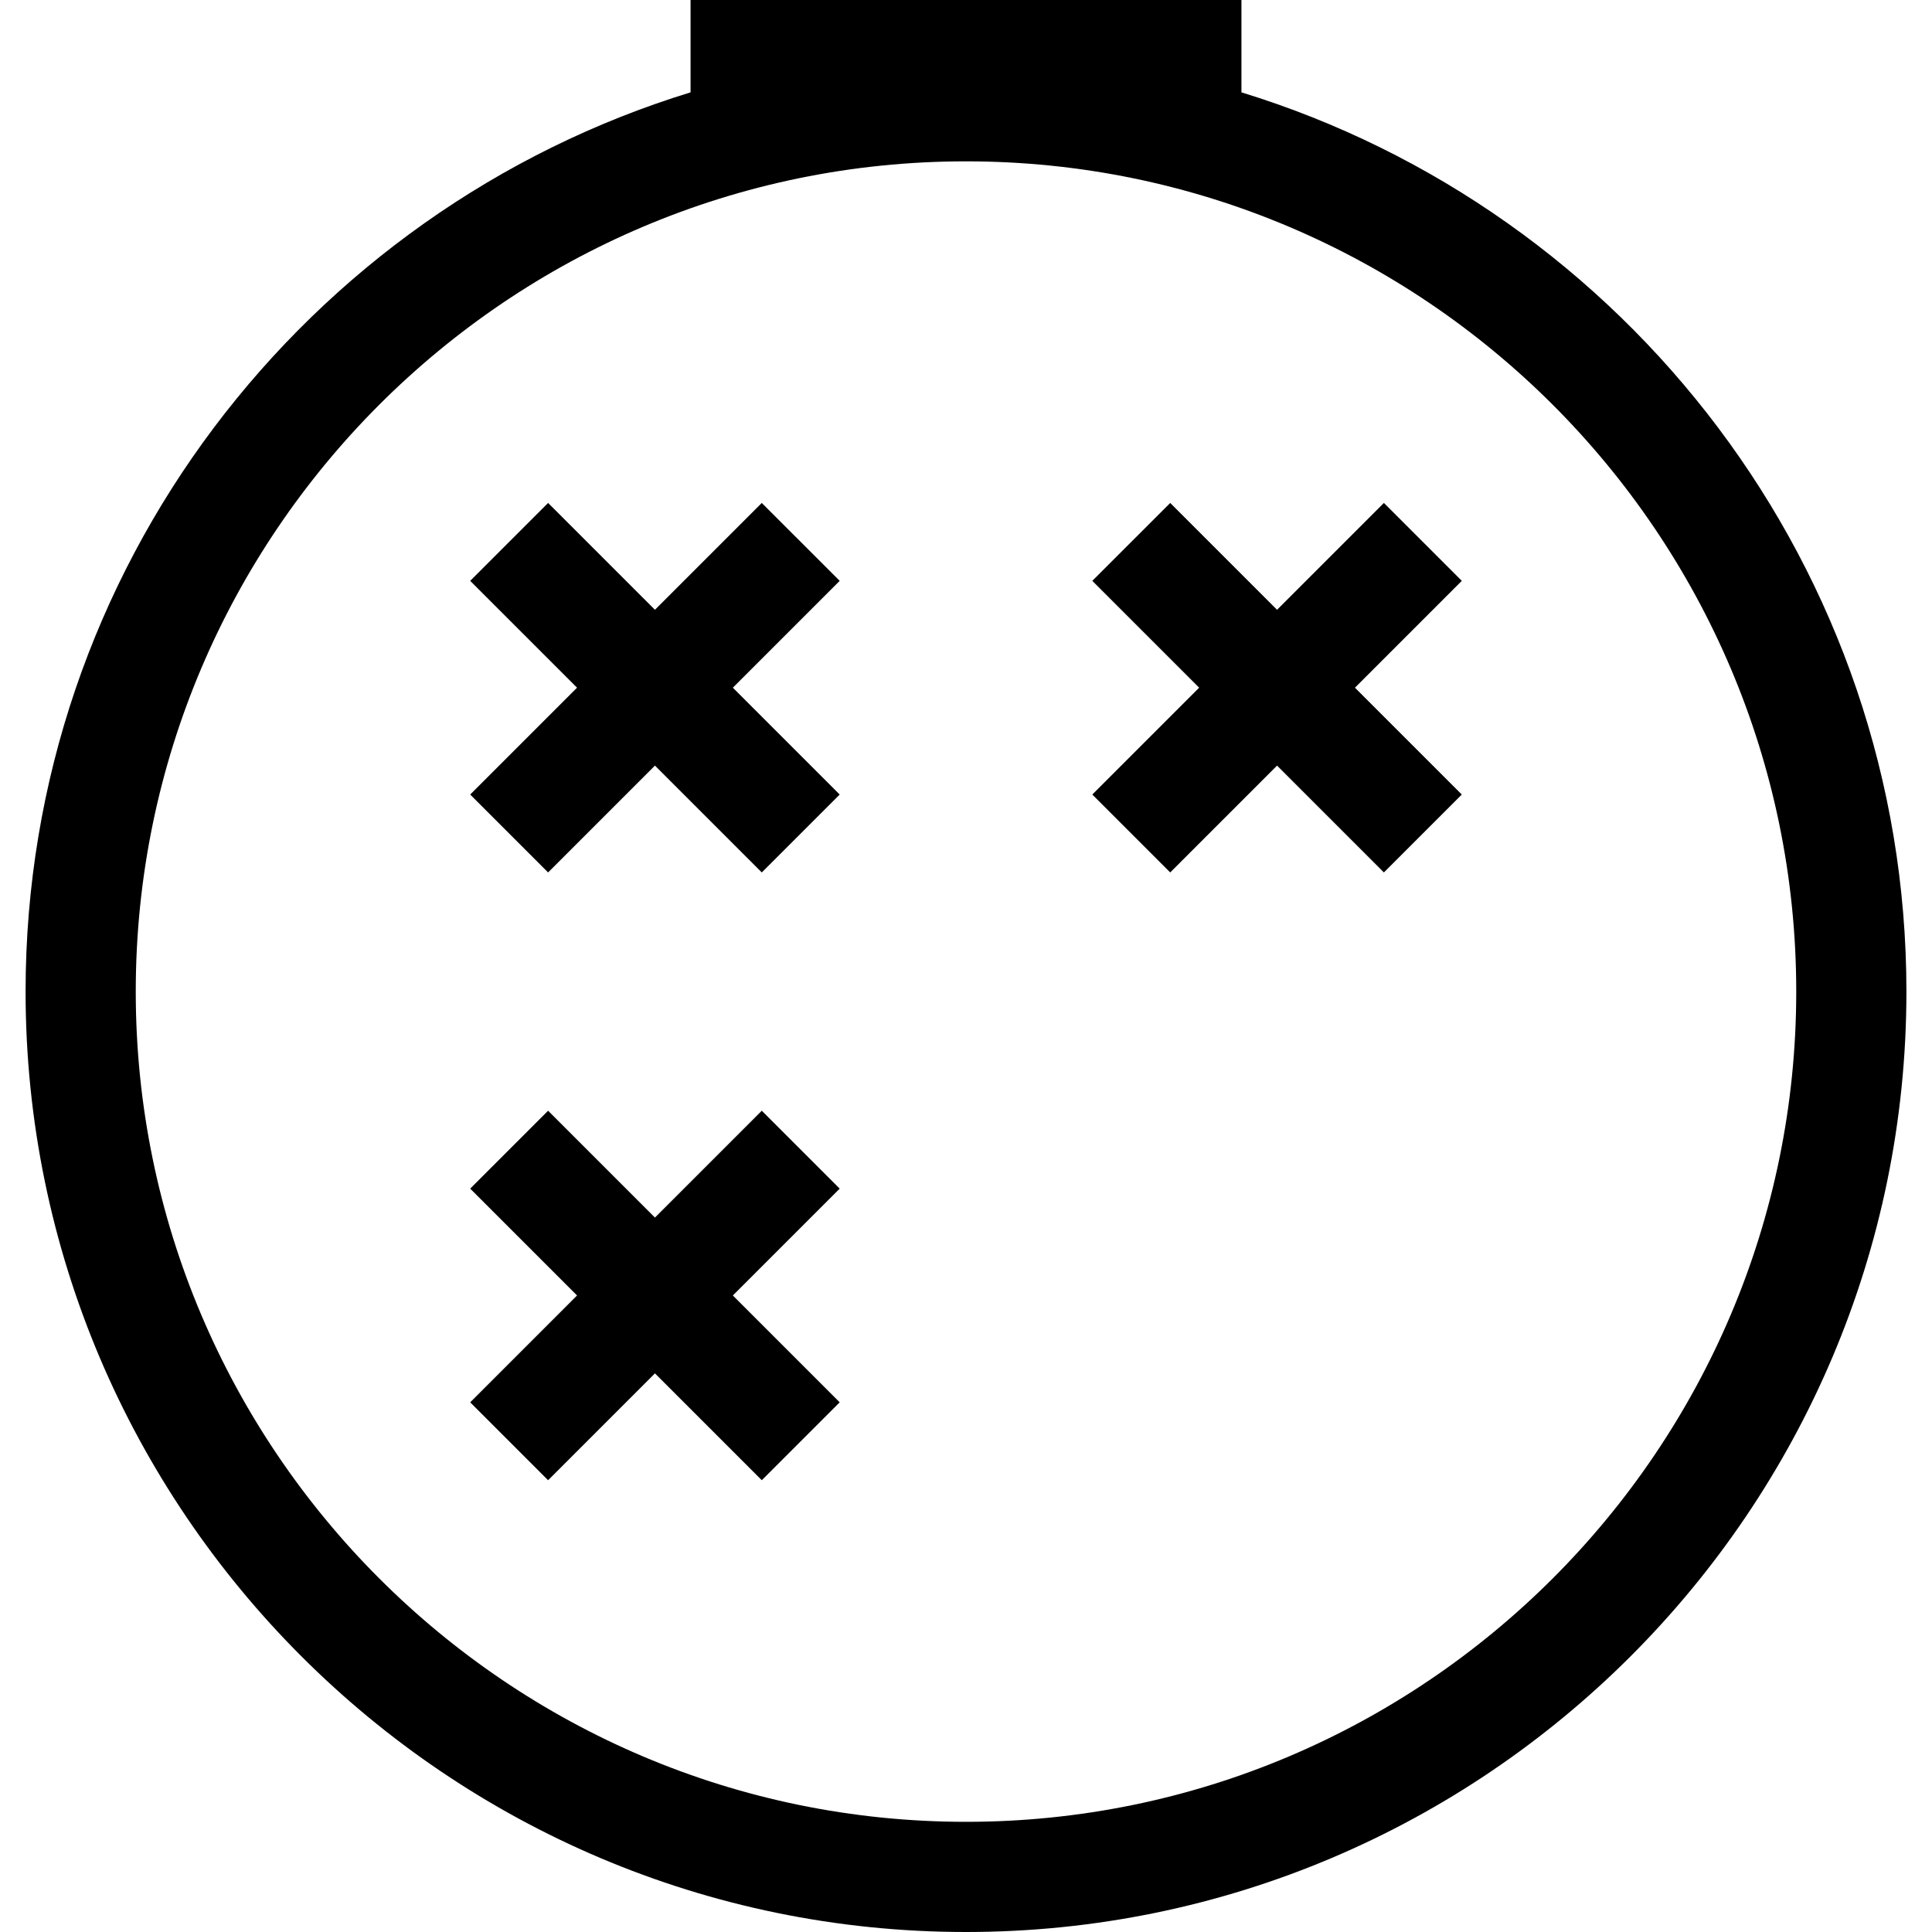
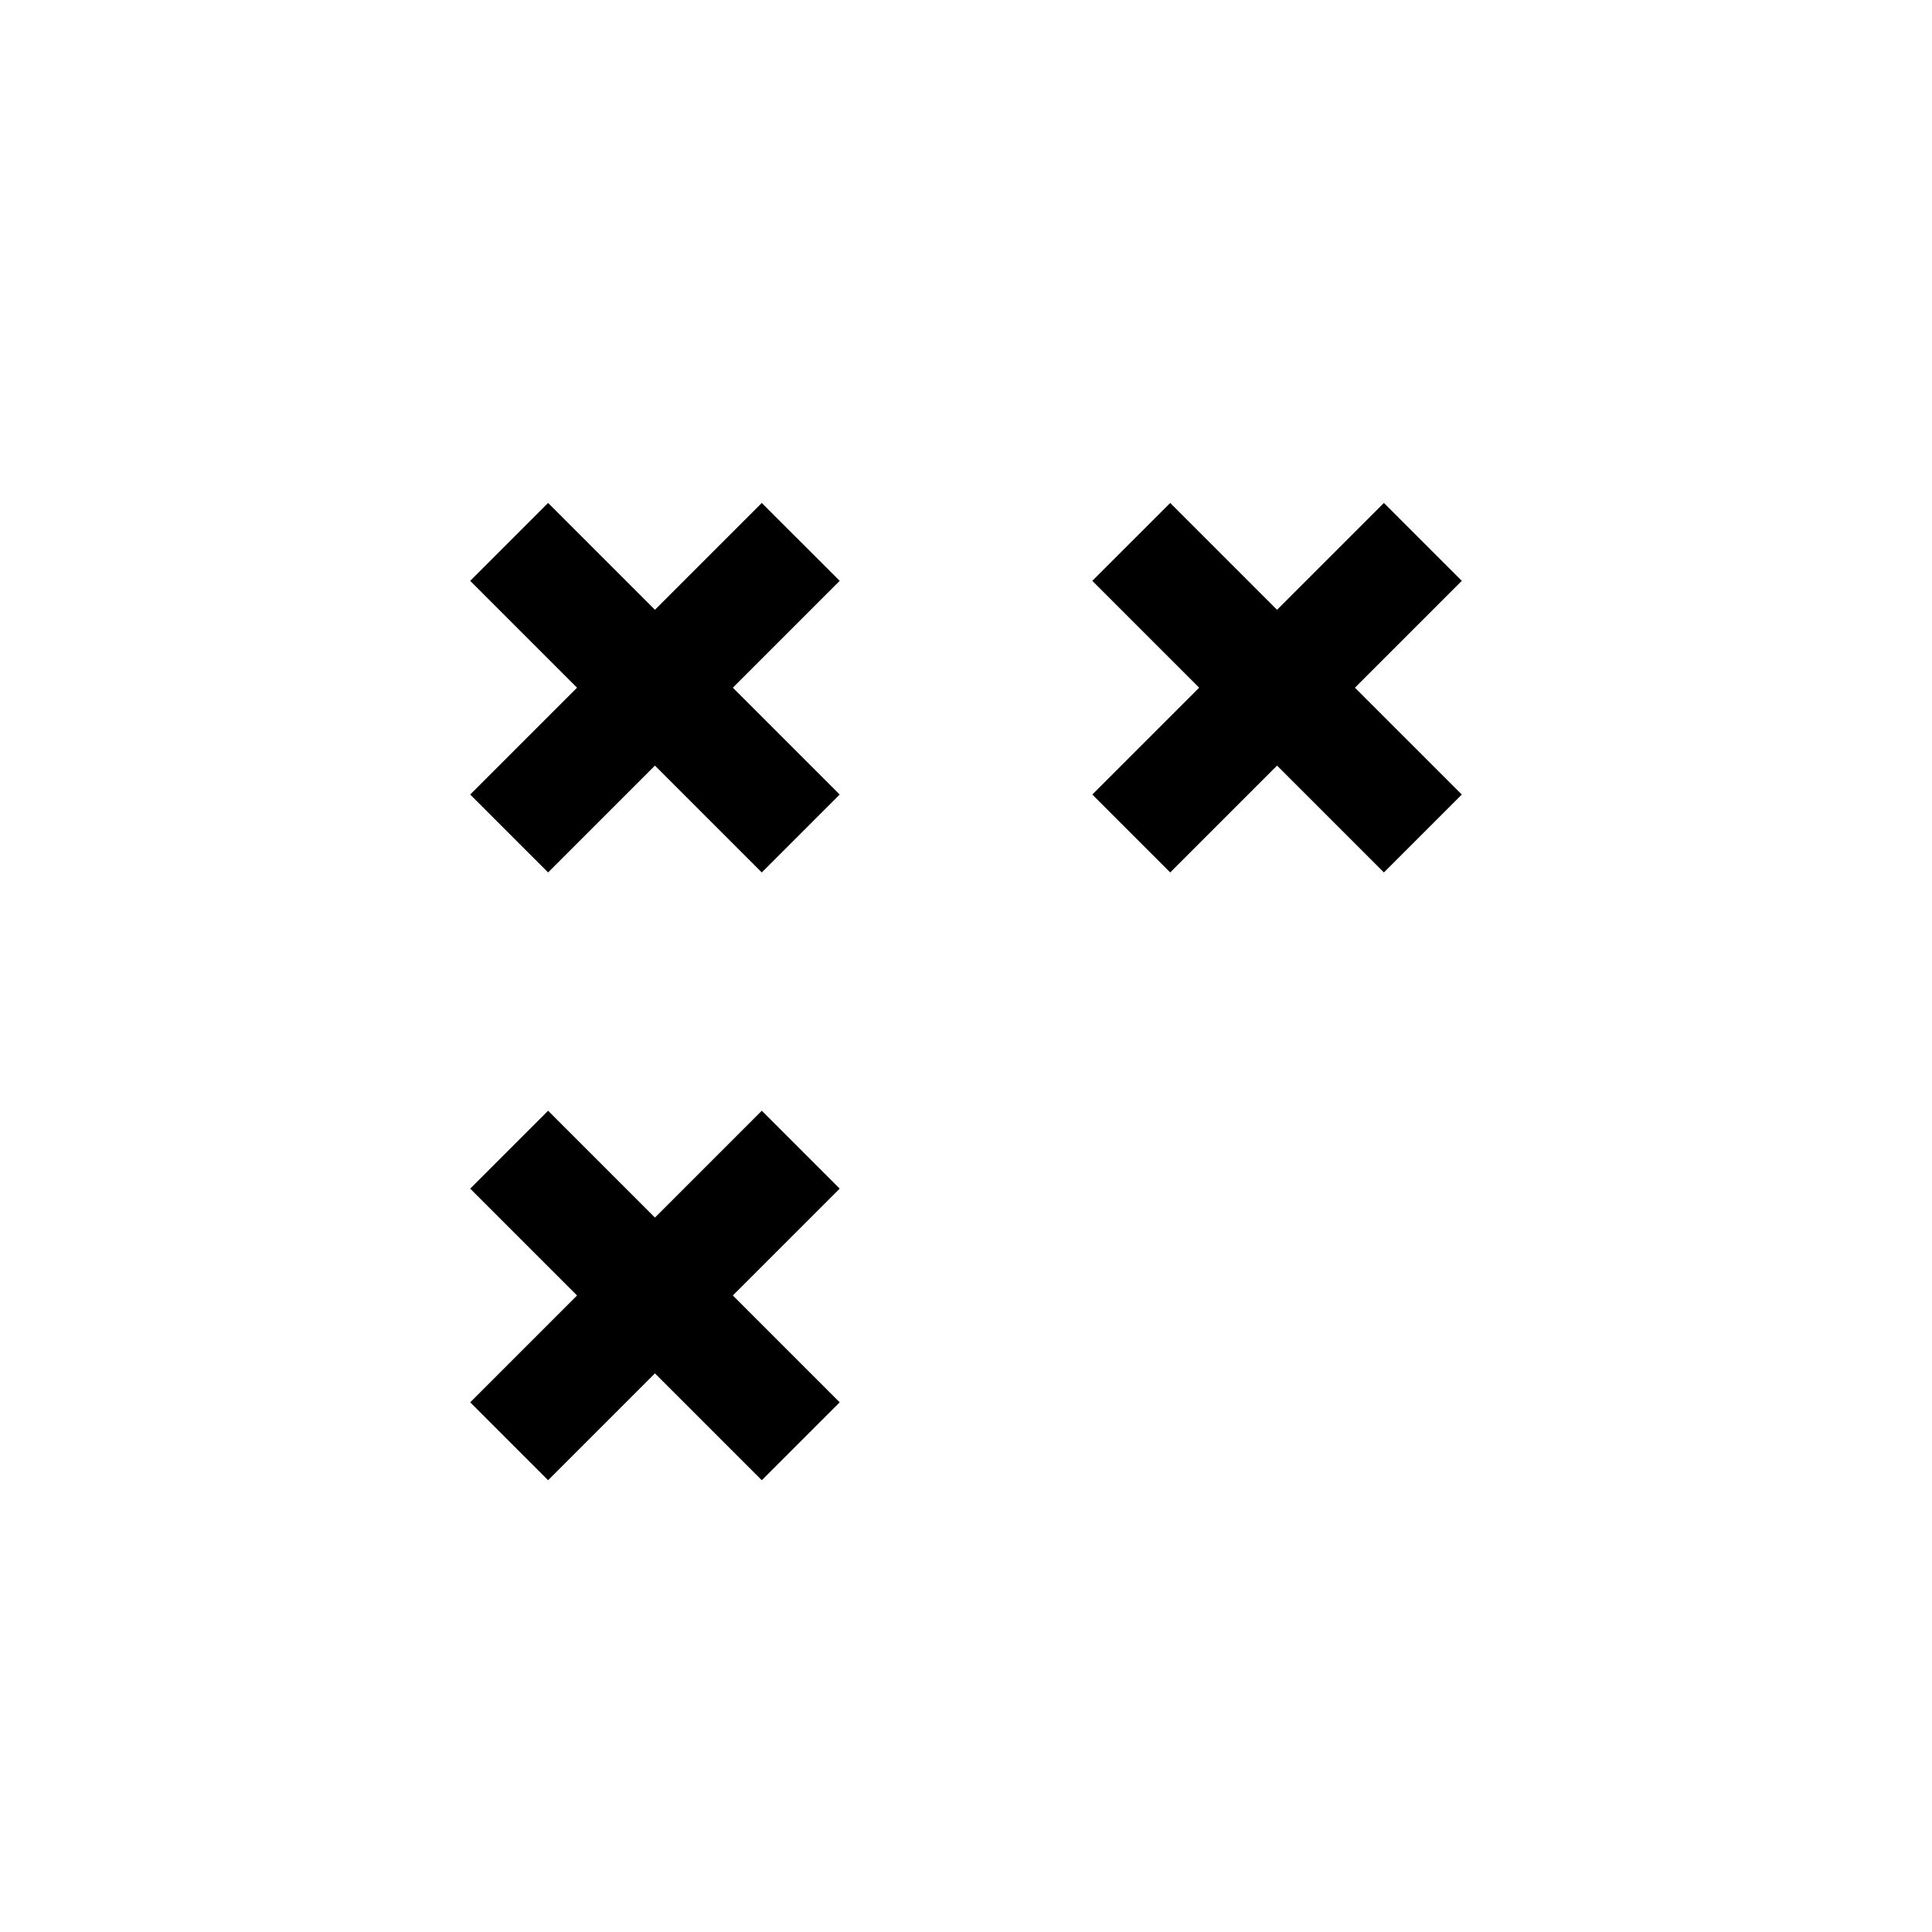
<svg xmlns="http://www.w3.org/2000/svg" fill="#000000" height="800px" width="800px" version="1.1" id="Capa_1" viewBox="0 0 350.711 350.711" xml:space="preserve">
  <g id="XMLID_903_">
    <polygon id="XMLID_904_" points="138.284,91.299 118.89,110.693 99.496,91.299 85.354,105.441 104.748,124.835 85.354,144.229    99.496,158.372 118.89,138.978 138.284,158.372 152.427,144.229 133.033,124.835 152.427,105.441  " />
    <polygon id="XMLID_905_" points="138.284,201.627 118.89,221.021 99.496,201.627 85.354,215.77 104.748,235.164 85.354,254.558    99.496,268.7 118.89,249.306 138.284,268.7 152.427,254.558 133.033,235.164 152.427,215.77  " />
    <polygon id="XMLID_1041_" points="251.215,91.299 231.821,110.693 212.427,91.299 198.284,105.441 217.678,124.835    198.284,144.229 212.427,158.372 231.821,138.978 251.215,158.372 265.357,144.229 245.963,124.835 265.357,105.441  " />
-     <path id="XMLID_1145_" d="M225.355,16.765V0h-100v16.765C55.545,38.191,4.644,103.26,4.644,180   c0,94.13,76.581,170.711,170.712,170.711S346.067,274.13,346.067,180C346.067,103.26,295.166,38.191,225.355,16.765z    M175.355,330.711c-83.103,0-150.712-67.608-150.712-150.711S92.253,29.288,175.355,29.288S326.067,96.897,326.067,180   S258.458,330.711,175.355,330.711z" />
  </g>
</svg>